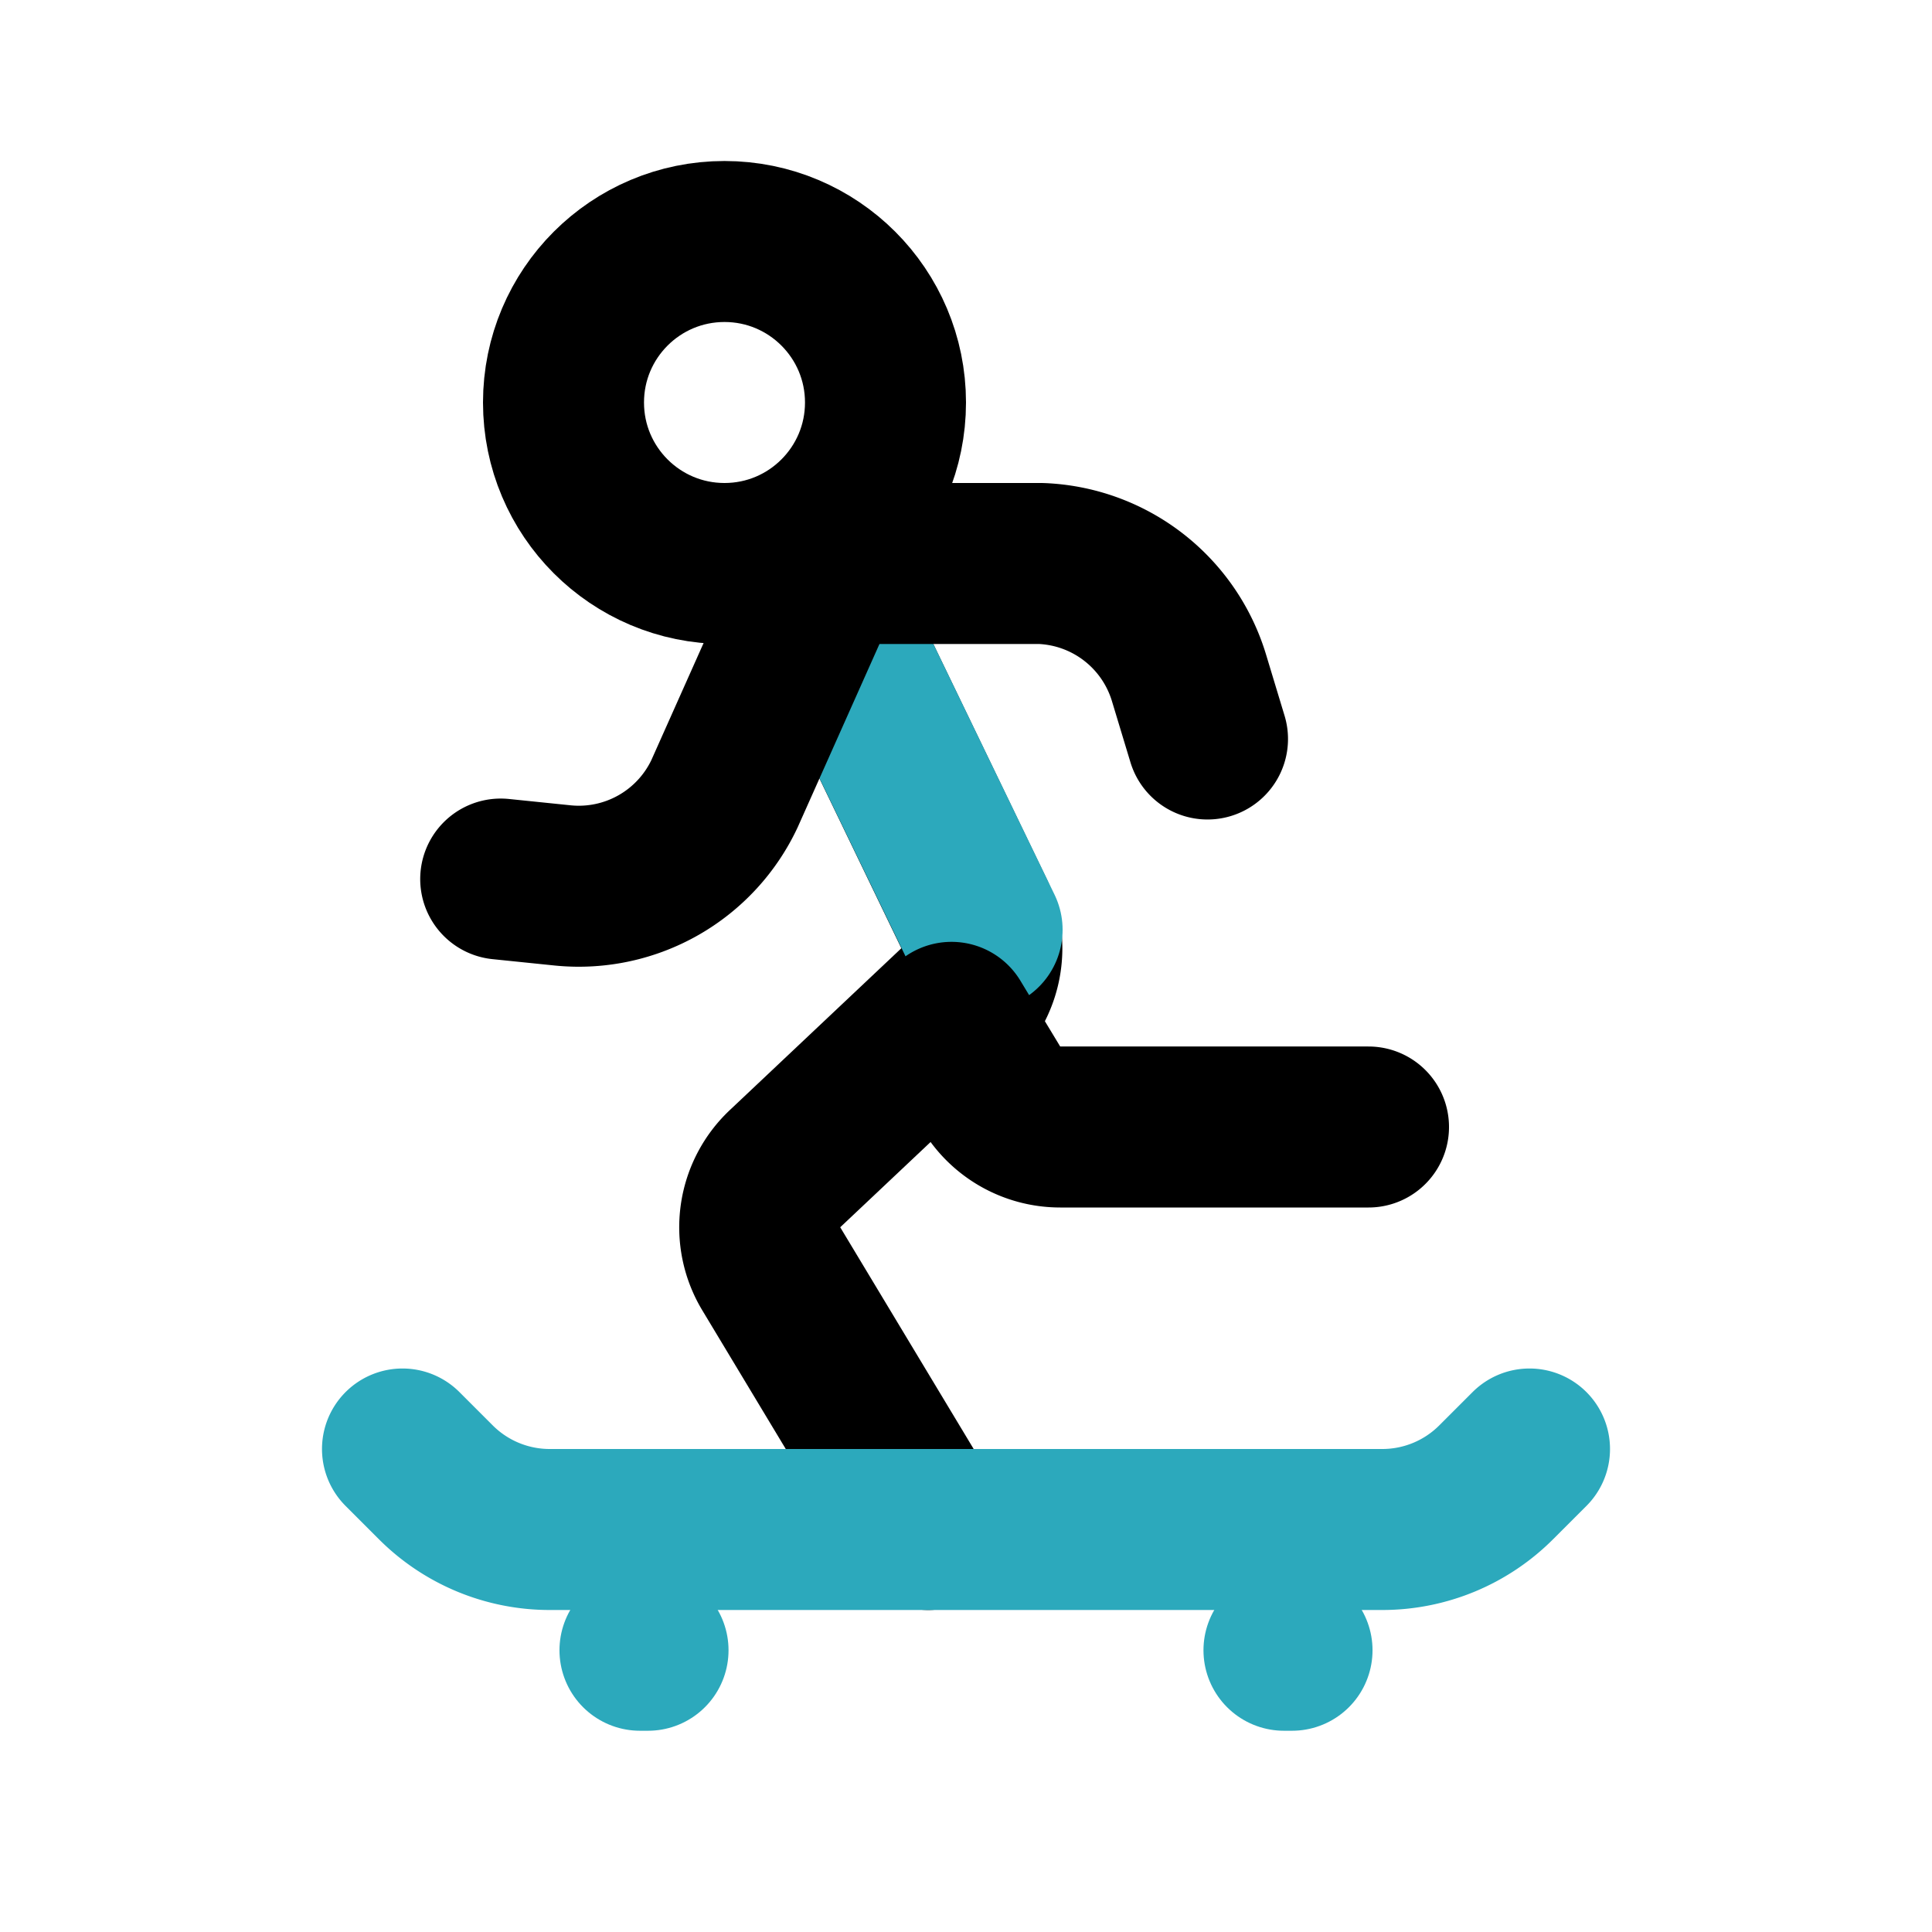
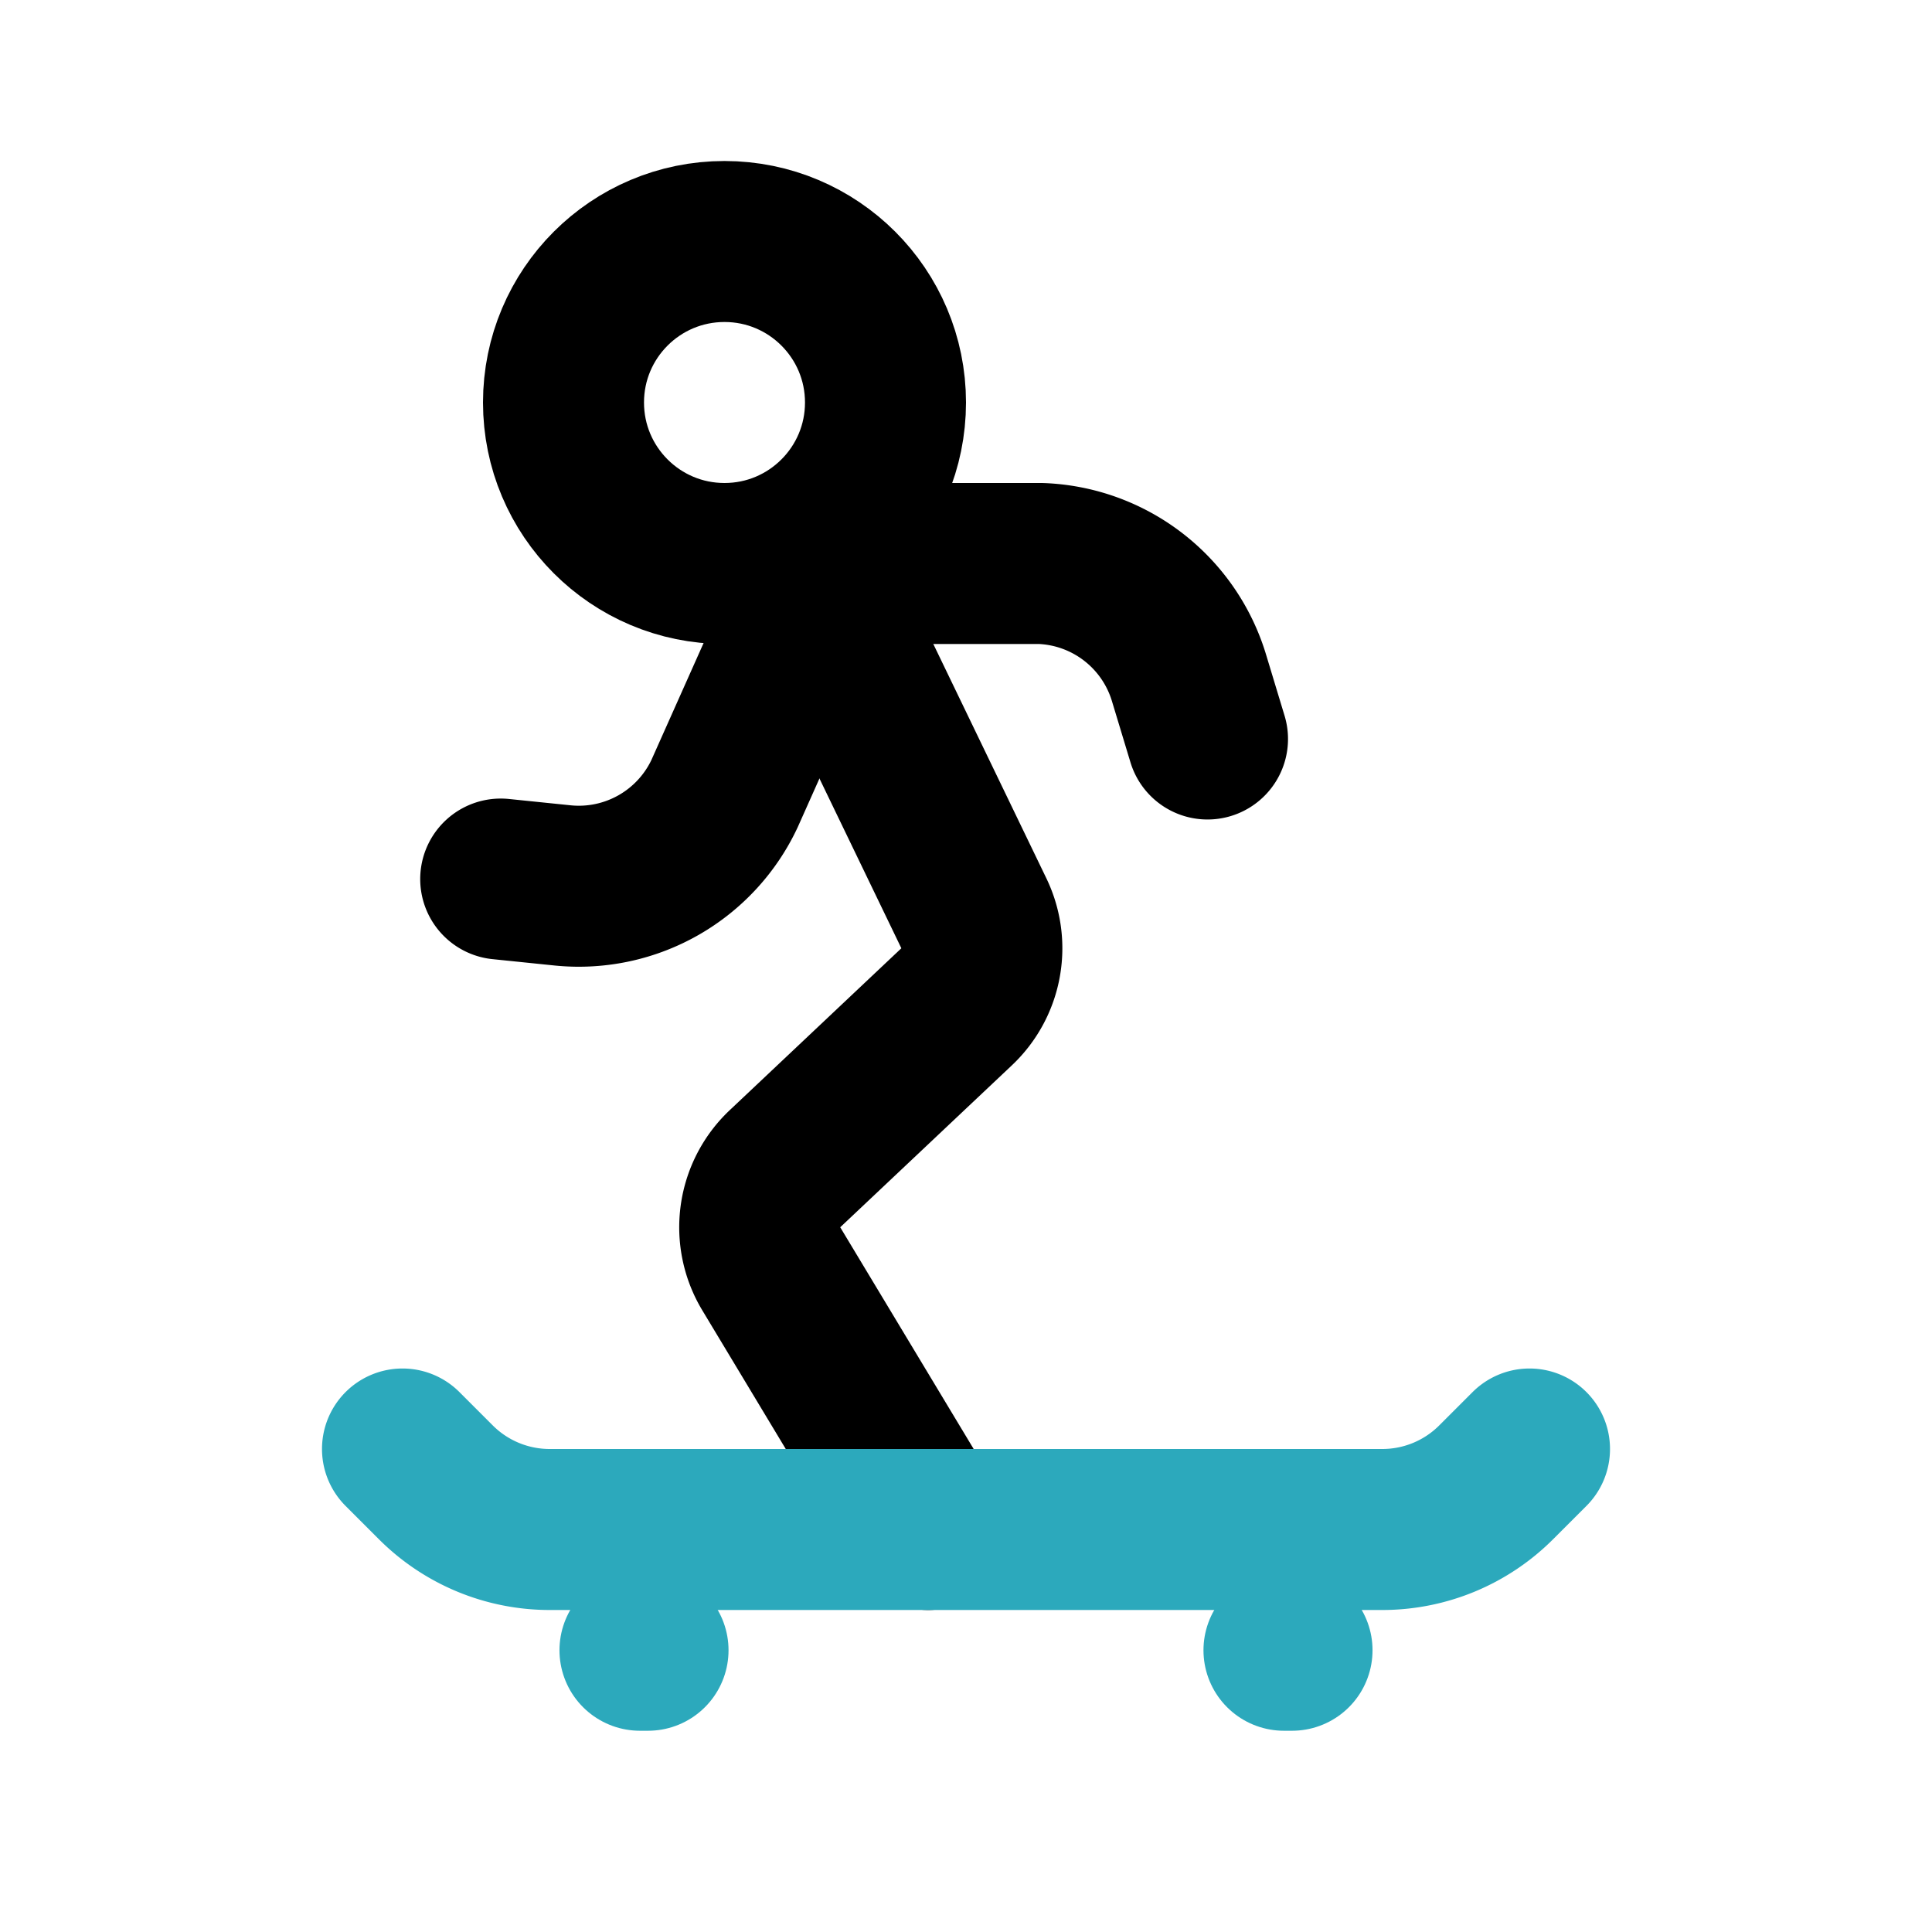
<svg xmlns="http://www.w3.org/2000/svg" fill="#000000" width="800px" height="800px" viewBox="0 0 24 24" id="skateboarding-2" data-name="Line Color" class="icon line-color">
  <circle id="primary" cx="9" cy="5" r="2" style="fill: none; stroke: rgb(0, 0, 0); stroke-linecap: round; stroke-linejoin: round; stroke-width: 2;" />
  <path id="primary-2" data-name="primary" d="M10.17,7.35l1.93,4a1,1,0,0,1-.22,1.16l-2.12,2a1,1,0,0,0-.18,1.25L11.53,19" style="fill: none; stroke: rgb(0, 0, 0); stroke-linecap: round; stroke-linejoin: round; stroke-width: 2;" />
-   <line id="secondary-upstroke" x1="10.17" y1="7.35" x2="12.2" y2="11.55" style="fill: none; stroke: rgb(44, 169, 188); stroke-linecap: round; stroke-linejoin: round; stroke-width: 2;" />
-   <path id="primary-3" data-name="primary" d="M17,14H13.17a1,1,0,0,1-.86-.49l-.49-.81" style="fill: none; stroke: rgb(0, 0, 0); stroke-linecap: round; stroke-linejoin: round; stroke-width: 2;" />
  <path id="primary-4" data-name="primary" d="M6.22,10.92,7,11a2,2,0,0,0,2-1.14l1.12-2.51" style="fill: none; stroke: rgb(0, 0, 0); stroke-linecap: round; stroke-linejoin: round; stroke-width: 2;" />
  <path id="primary-5" data-name="primary" d="M15,9.18l-.23-.76A2,2,0,0,0,12.93,7L10,7" style="fill: none; stroke: rgb(0, 0, 0); stroke-linecap: round; stroke-linejoin: round; stroke-width: 2;" />
  <path id="secondary" d="M5,18l.41.41A2,2,0,0,0,6.83,19H17.17a2,2,0,0,0,1.42-.59L19,18" style="fill: none; stroke: rgb(44, 169, 188); stroke-linecap: round; stroke-linejoin: round; stroke-width: 2;" />
  <line id="secondary-upstroke-2" data-name="secondary-upstroke" x1="15.95" y1="20.5" x2="16.05" y2="20.5" style="fill: none; stroke: rgb(44, 169, 188); stroke-linecap: round; stroke-linejoin: round; stroke-width: 2;" />
  <line id="secondary-upstroke-3" data-name="secondary-upstroke" x1="7.95" y1="20.5" x2="8.05" y2="20.5" style="fill: none; stroke: rgb(44, 169, 188); stroke-linecap: round; stroke-linejoin: round; stroke-width: 2;" />
</svg>